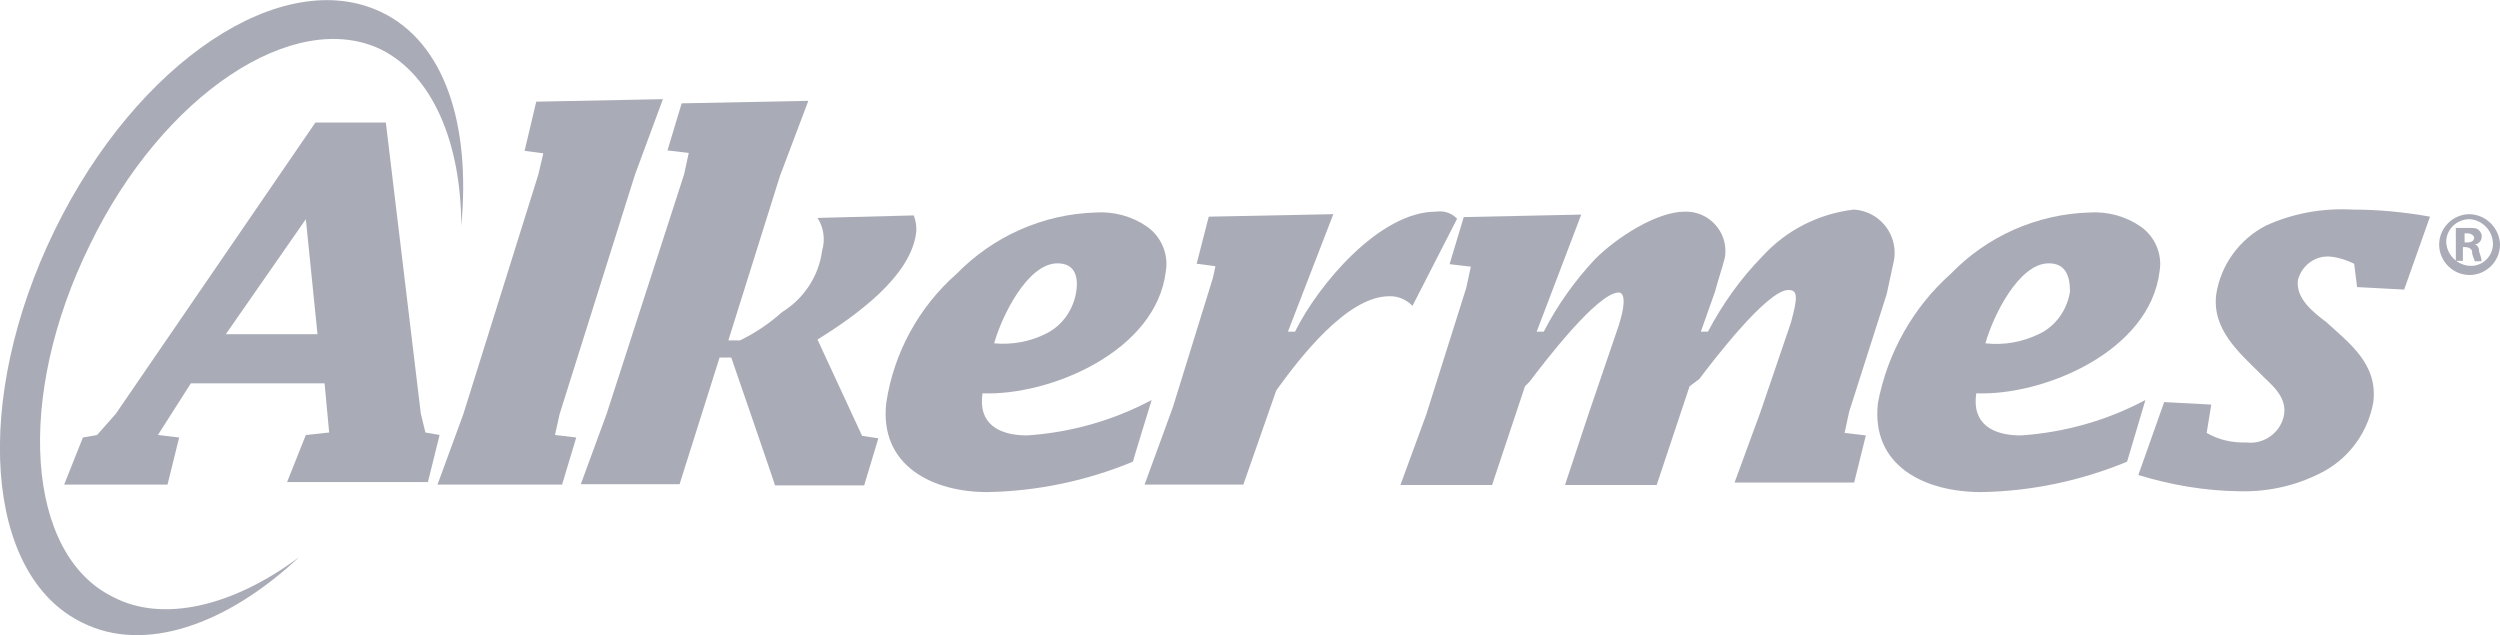
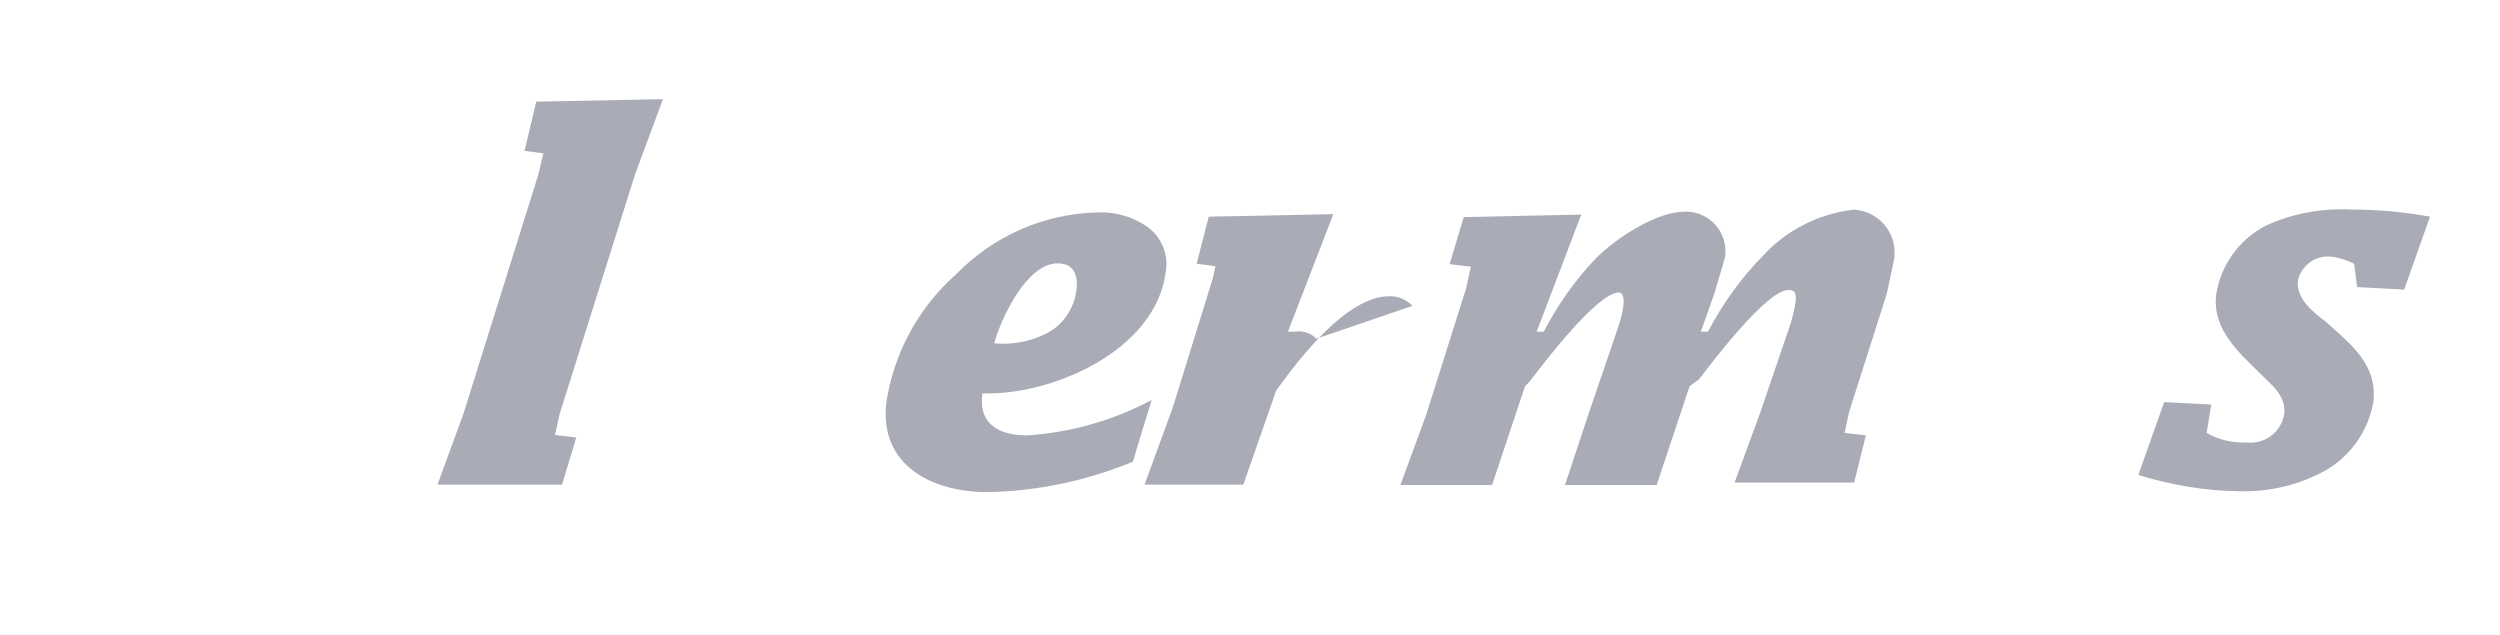
<svg xmlns="http://www.w3.org/2000/svg" version="1.1" id="layer" x="0px" y="0px" viewBox="0 0 600 152.4" style="enable-background:new 0 0 600 152.4;" xml:space="preserve">
  <style type="text/css">
	.st0{fill:#A9ABB6;}
</style>
-   <path class="st0" d="M27.2,143.3C6.3,133.2,3.5,95.4,21.6,58.7C39.1,22.6,70.7,1.8,91.5,11.9c12.4,6.2,19.2,22.6,19.2,42.3  c2.3-24.2-3.9-44-19.2-51.3C67.8-8.4,32.9,14.7,13.1,55.3s-16.9,82.9,6.8,94.2c14.7,7.3,34.4,0.6,51.9-15.8  C55.9,145.6,39,149.5,27.2,143.3L27.2,143.3z" />
-   <path class="st0" d="M54.2,80.2l19.2-27.6l2.8,27.6H54.2z M45.8,92h32.1l1.1,11.8l-5.6,0.6l-4.5,11.3h33.8l2.8-11.3l-3.4-0.6  l-1.1-4.5l-8.4-69.9H75.7L27.8,99.3l-4.5,5.1l-3.4,0.6l-4.5,11.3h24.8L43,105l-5.1-0.6L45.8,92L45.8,92z" />
  <polygon class="st0" points="130.4,36.8 125.9,36.2 128.7,24.4 159.1,23.8 152.4,41.9 134.3,99.4 133.2,104.4 138.3,105   134.9,116.3 105,116.3 111.2,99.4 129.2,41.9 " />
-   <path class="st0" d="M175.5,85.8h-2.8l-9.6,30.4h-23.7l6.2-16.9l18.6-57.5l1.1-5.1l-5.1-0.6l3.4-11.3l30.4-0.6l-6.8,18l-12.4,39.5  h2.8c3.7-1.8,7.1-4.1,10.1-6.8c5.2-3.2,8.8-8.6,9.6-14.7c0.8-2.7,0.4-5.6-1.1-7.9l23.1-0.6c0.5,1.3,0.7,2.6,0.6,3.9  c-1.1,10.7-14.7,20.3-23.7,25.9l10.7,23.1l3.9,0.6l-3.4,11.3H186C186.2,116.8,175.5,85.8,175.5,85.8z" />
  <path class="st0" d="M238.6,82.4c1.7-6.2,7.9-19.2,15.2-19.2c3.9,0,5.1,2.8,4.5,6.8c-0.7,4.4-3.4,8.2-7.3,10.1  C247.2,82,242.9,82.8,238.6,82.4L238.6,82.4z M276.4,96c-9.2,4.9-19.4,7.8-29.9,8.5c-6.8,0-11.8-2.8-10.7-10.1  c16.3,0.6,41.7-10.1,44-29.3c0.7-4.1-1.1-8.3-4.5-10.7c-3.6-2.5-8-3.7-12.4-3.4c-12.6,0.4-24.5,5.7-33.3,14.7  c-9.1,8-15.1,19-16.9,31c-1.7,15.2,11.3,21.4,24.2,21.4c12-0.2,23.9-2.7,35-7.3C271.9,110.6,276.4,96,276.4,96z" />
-   <path class="st0" d="M309.1,79.6h1.7c5.6-11.3,20.3-28.8,33.8-28.8c1.9-0.3,3.8,0.3,5.1,1.7L339,73.4c-1.5-1.5-3.5-2.4-5.6-2.3  c-10.1,0-21.4,14.7-27.1,22.6l-7.9,22.6h-23.7l6.8-18.6l9.6-31l0.6-2.8l-4.5-0.6l2.9-11.3l29.9-0.6L309.1,79.6L309.1,79.6z" />
+   <path class="st0" d="M309.1,79.6h1.7c1.9-0.3,3.8,0.3,5.1,1.7L339,73.4c-1.5-1.5-3.5-2.4-5.6-2.3  c-10.1,0-21.4,14.7-27.1,22.6l-7.9,22.6h-23.7l6.8-18.6l9.6-31l0.6-2.8l-4.5-0.6l2.9-11.3l29.9-0.6L309.1,79.6L309.1,79.6z" />
  <path class="st0" d="M368.8,79.6h1.7c3.3-6.4,7.5-12.3,12.4-17.5c5.1-5.1,14.7-11.3,21.4-11.3c5.2-0.2,9.6,3.9,9.8,9.1  c0,0.7,0,1.5-0.2,2.2c-0.6,2.3-1.7,5.6-2.3,7.9l-3.4,9.6h1.7c3.5-6.6,7.8-12.7,13-18c5.7-6.3,13.5-10.3,22-11.3  c5.7,0.3,10.1,5.2,9.8,10.9c0,0.5-0.1,1-0.2,1.5c-0.6,2.8-1.1,5.1-1.7,7.9l-9,28.2l-1.1,5.1l5.1,0.6l-2.8,11.3h-28.7l6.2-16.9  l7.3-21.4c1.7-6.2,1.7-7.9-0.6-7.9c-5.1,0-18,16.9-21.4,21.4l-2.3,1.7l-7.9,23.7h-22l5.6-16.9l7.3-21.4c2.3-7.3,0.6-7.9,0-7.9  c-5.1,0-18,16.9-21.4,21.4l-1.1,1.1l-7.9,23.7h-22l6.2-16.9l9.6-30.4L353,64l-5.1-0.6l3.4-11.3l28.2-0.6L368.8,79.6L368.8,79.6z" />
-   <path class="st0" d="M476.5,82.4c1.7-6.2,7.9-19.2,15.2-19.2c3.9,0,5.1,2.8,5.1,6.8c-0.7,4.4-3.4,8.2-7.3,10.1  C485.4,82.1,481,82.9,476.5,82.4z M514.9,96c-9.2,4.9-19.4,7.8-29.9,8.5c-6.8,0-11.8-2.8-10.7-10.1c16.3,0.6,41.7-10.1,44-29.3  c0.7-4.1-1.1-8.3-4.5-10.7c-3.6-2.5-8-3.7-12.4-3.4c-12.6,0.4-24.5,5.7-33.2,14.7c-9.1,8.1-15.2,19-17.5,31  c-1.7,15.2,11.3,21.4,24.8,21.4c12-0.2,23.9-2.7,35-7.3L514.9,96L514.9,96z" />
  <path class="st0" d="M565,63.3c-1.8-0.9-3.7-1.5-5.6-1.7c-3.7-0.4-7,2.1-7.9,5.6c-0.6,4.5,3.9,7.9,6.8,10.1  c5.6,5.1,12.4,10.1,11.3,19.2c-1.2,6.8-5.3,12.8-11.3,16.3c-6.4,3.6-13.6,5.3-20.9,5.1c-8.2-0.1-16.4-1.5-24.2-3.9l6.2-17.5  l11.3,0.6l-1.1,6.8c2.9,1.7,6.2,2.4,9.6,2.3c4.3,0.5,8.3-2.5,9-6.8c0.6-4.5-3.4-7.3-5.6-9.6c-5.1-5.1-11.8-10.7-10.7-19.2  c1.1-7,5.5-13.1,11.8-16.4c6.5-3,13.7-4.3,20.9-3.9c6.2,0,12.5,0.6,18.6,1.7L577,69.5l-11.3-0.6L565,63.3L565,63.3z" />
-   <path class="st0" d="M592.7,51.4c-4,0-7.3,3.3-7.3,7.3s3.3,7.3,7.3,7.3s7.3-3.3,7.3-7.3l0,0C599.9,54.8,596.7,51.5,592.7,51.4z   M592.7,52.6c3,0.2,5.4,2.6,5.6,5.6c0.2,2.9-2.1,5.5-5,5.6c-0.2,0-0.4,0-0.6,0c-3-0.2-5.4-2.6-5.6-5.6  C587,55.1,589.6,52.6,592.7,52.6z M591,59.3h0.6c1.1,0,1.7,0.6,1.7,1.1c0,1.1,0.6,1.7,0.6,2.3h1.7c-0.1-0.8-0.3-1.5-0.6-2.3  c0-1.1-0.6-1.7-1.1-1.7l0,0c0.9-0.1,1.6-0.8,1.7-1.7c0.1-0.6-0.1-1.2-0.6-1.7c-0.6-0.6-1.1-0.6-2.8-0.6h-2.8v7.9h1.7v-3.3H591z   M591,56h1.1c1.1,0,1.7,0.6,1.7,1.1c0,0.6-0.6,1.1-1.7,1.1h-0.6v-2.3L591,56z" />
</svg>